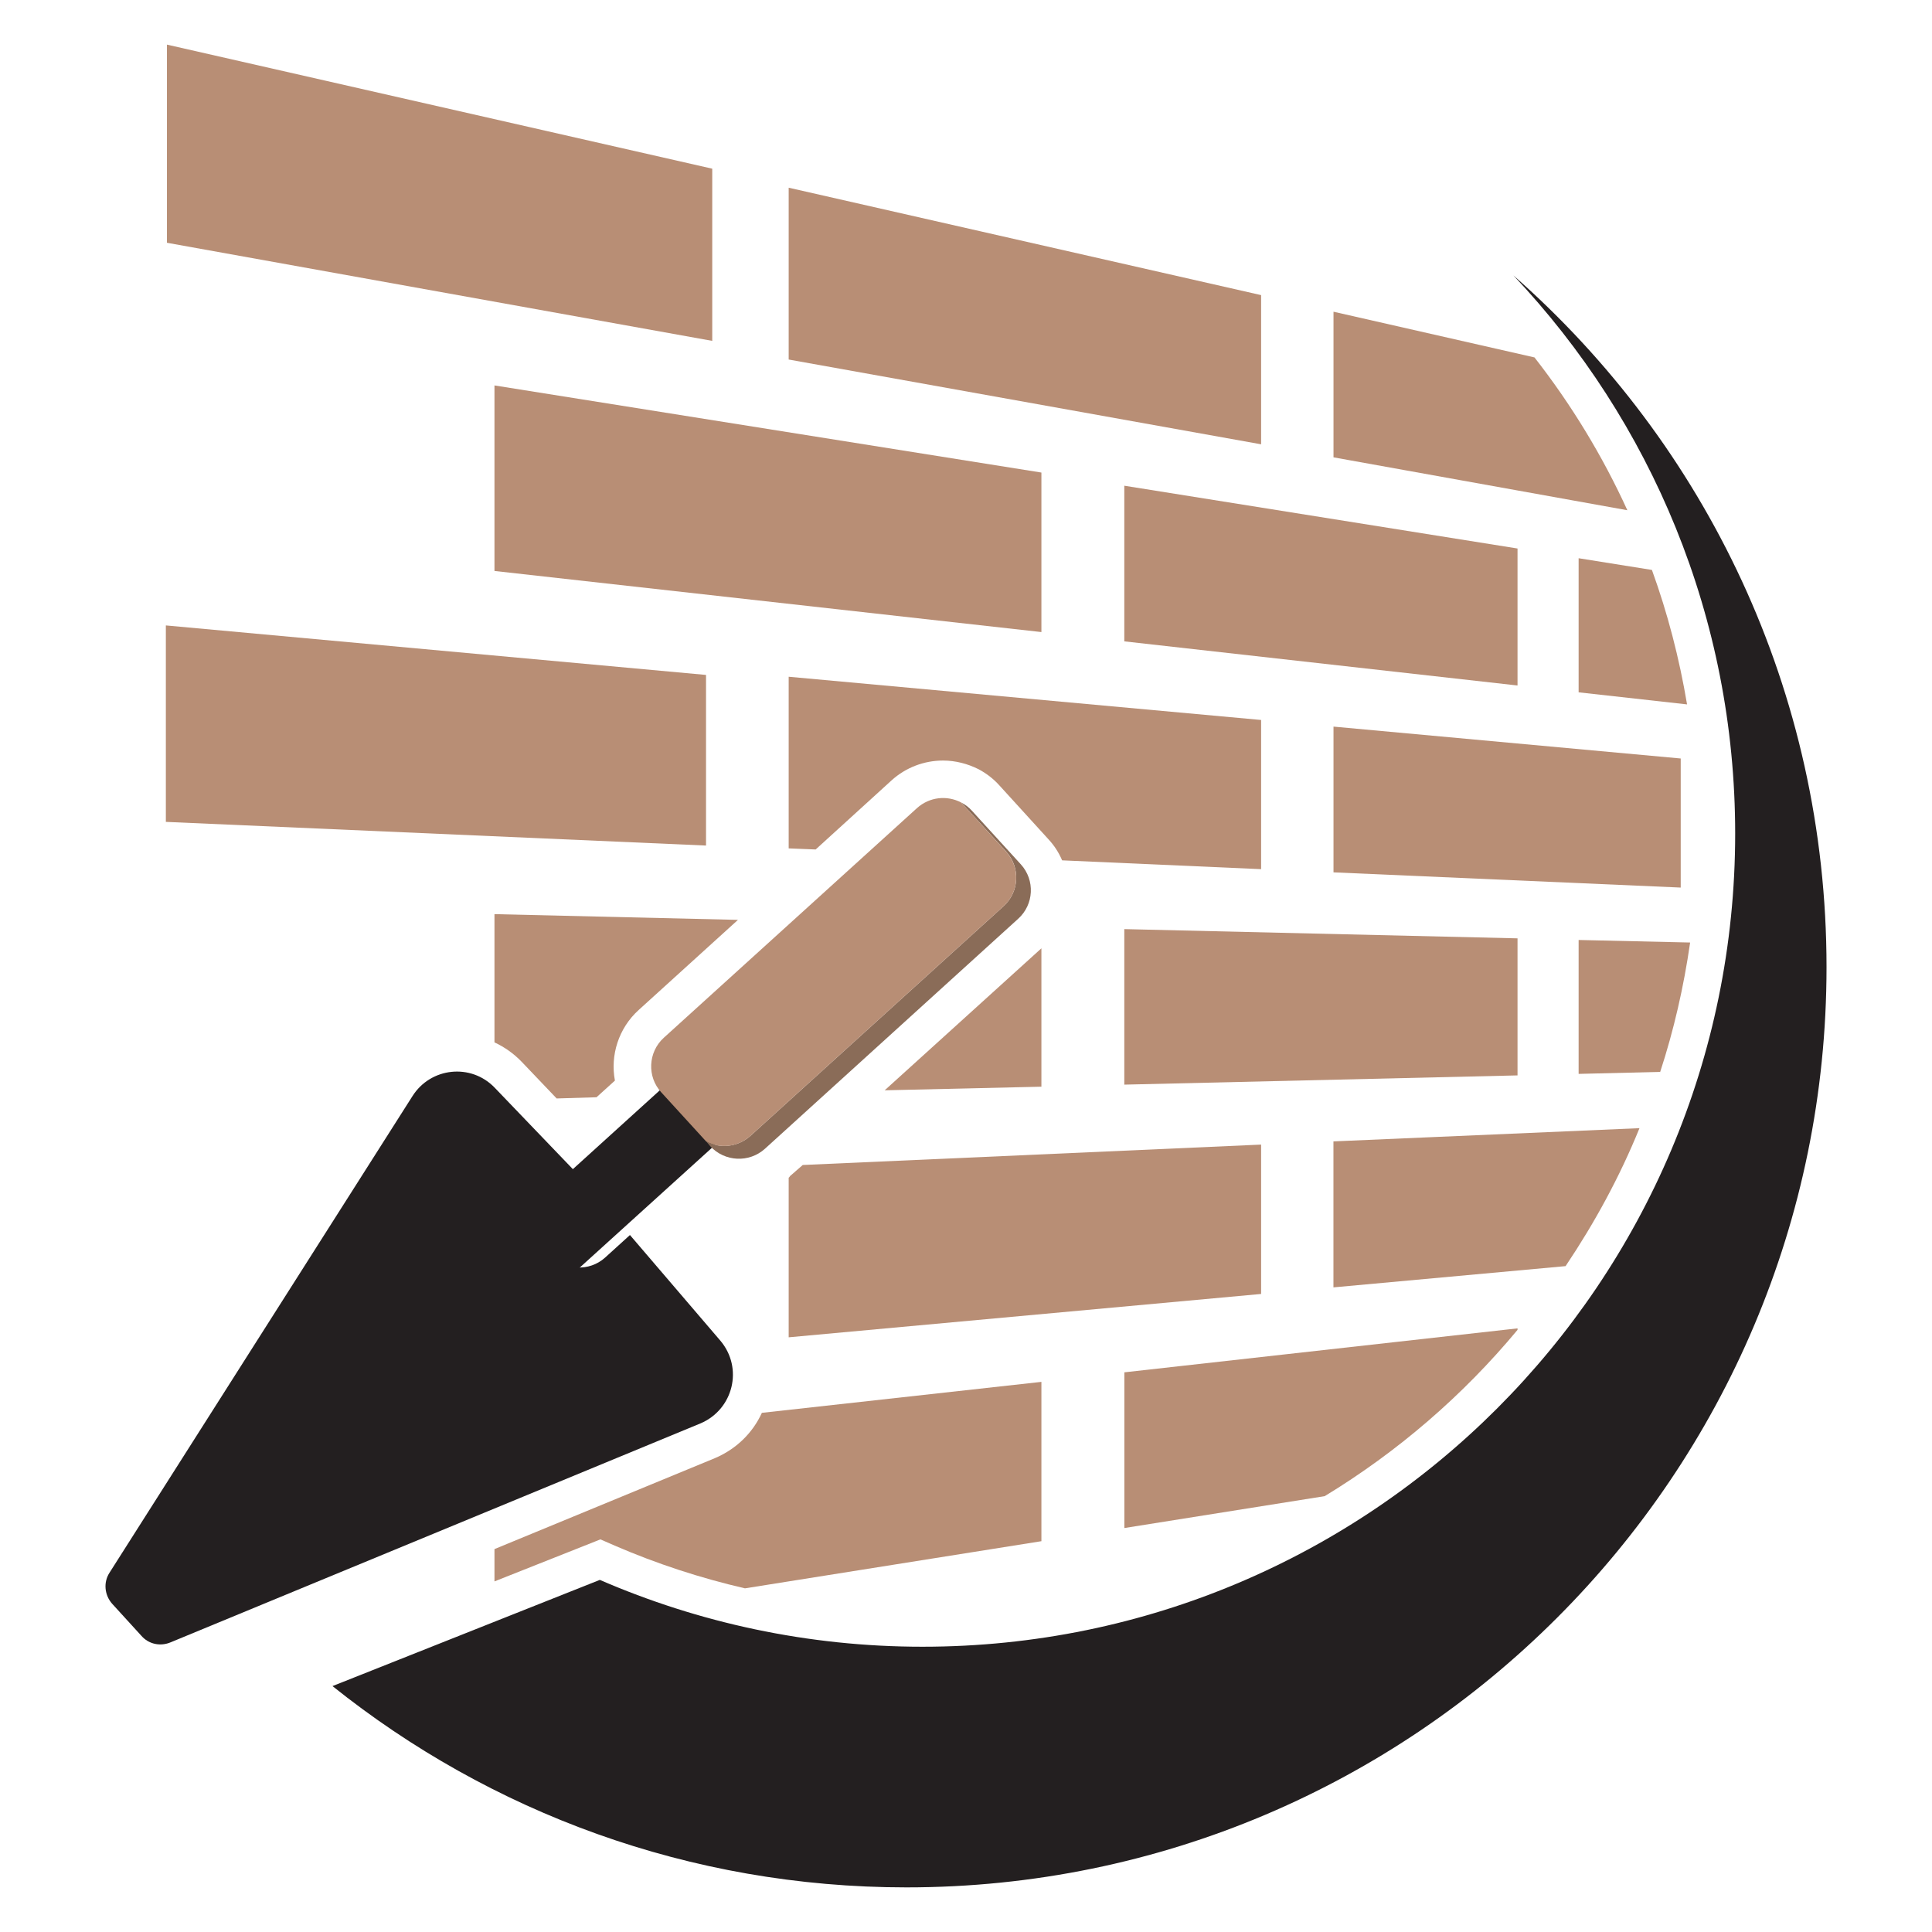
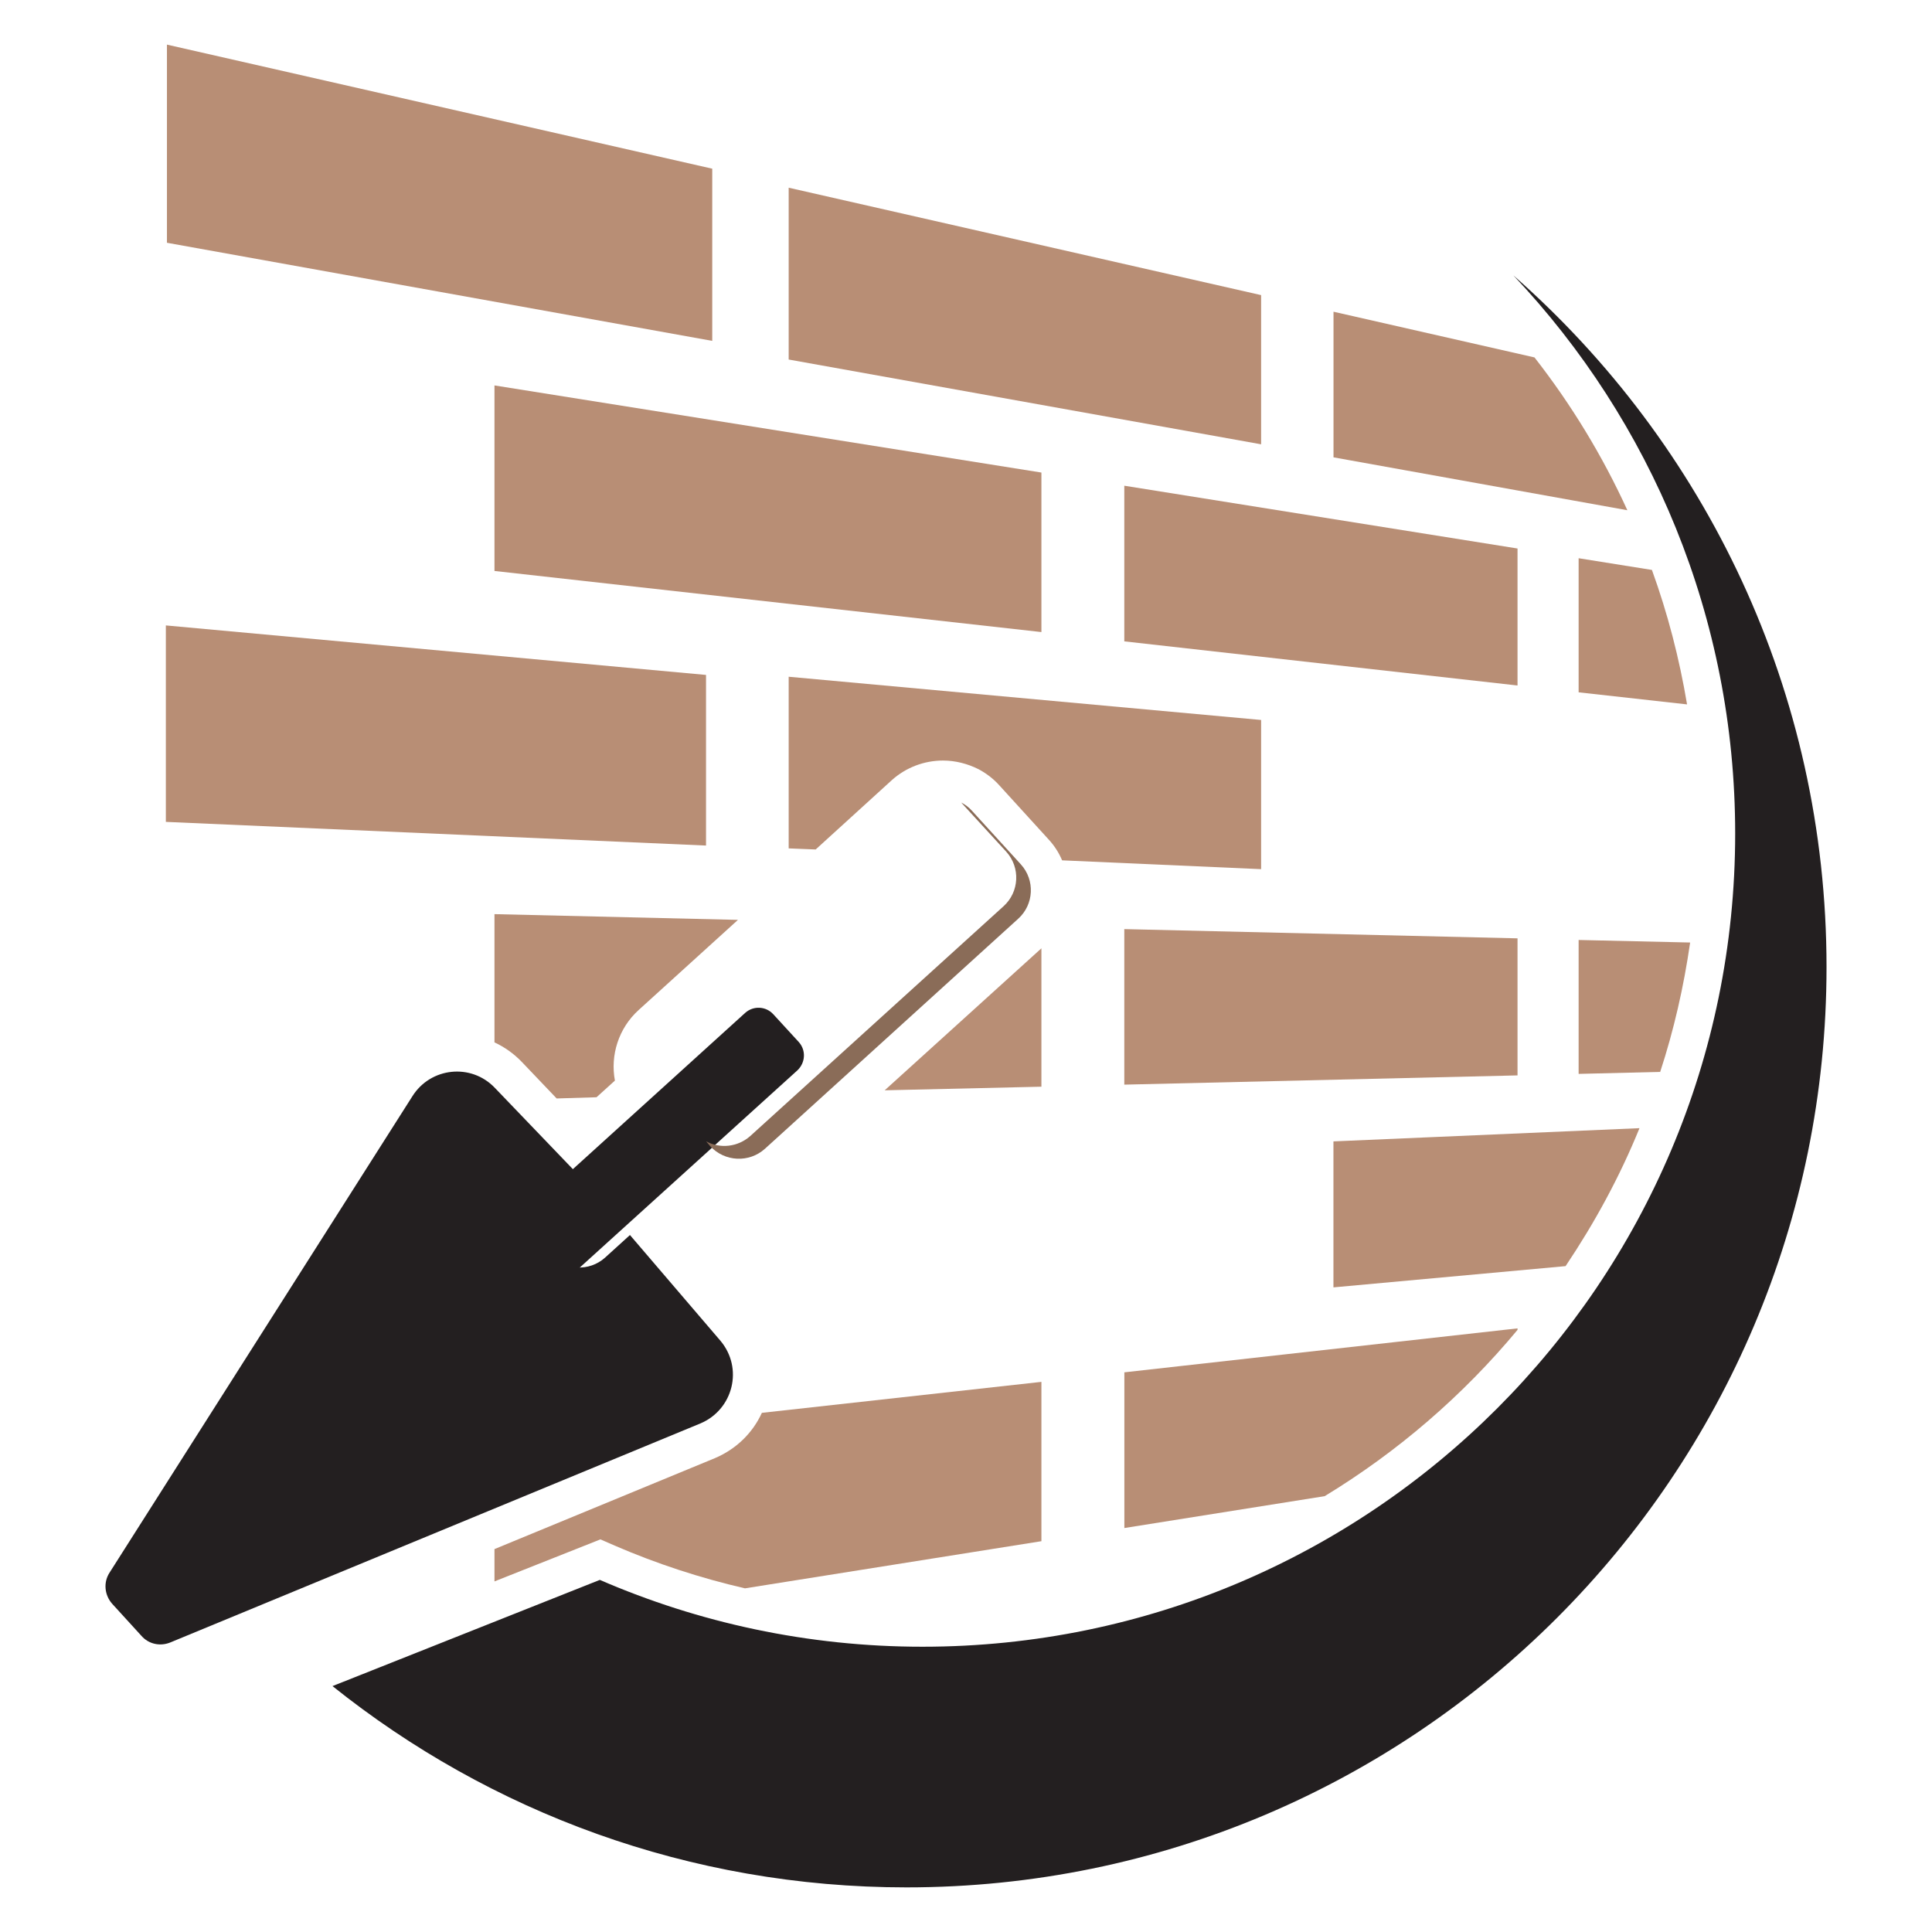
<svg xmlns="http://www.w3.org/2000/svg" version="1.1" id="Calque_1" x="0px" y="0px" width="32px" height="32px" viewBox="0 0 32 32" enable-background="new 0 0 32 32" xml:space="preserve">
  <g>
    <path fill="#231F20" d="M30.253,16.018c0,8.417-6.822,15.243-15.239,15.243c-3.599,0-6.902-1.25-9.507-3.334l4.428-1.759   c1.634,0.708,3.444,1.107,5.344,1.107c7.431,0,13.461-6.033,13.461-13.469c0-3.579-1.396-6.834-3.673-9.244   C28.247,7.355,30.253,11.452,30.253,16.018z" />
    <g>
      <path fill="#B88E75" d="M26.954,8.451l-4.867-0.876V5.163l3.329,0.757C26.03,6.706,26.545,7.555,26.954,8.451z" />
      <polygon fill="#B88E75" points="13.063,5.955 20.888,7.359 20.888,4.888 13.063,3.109   " />
      <polygon fill="#B88E75" points="2.765,4.021 11.797,5.646 11.797,2.794 2.765,0.739   " />
-       <polygon fill="#B88E75" points="22.087,14.449 27.838,14.701 27.838,12.563 22.087,12.035   " />
      <path fill="#B88E75" d="M20.888,11.925v2.471l-3.296-0.146c-0.055-0.129-0.13-0.246-0.229-0.352l-0.809-0.888    c-0.099-0.111-0.216-0.2-0.345-0.269c-0.183-0.092-0.386-0.144-0.589-0.144c-0.315,0-0.616,0.116-0.848,0.324L13.51,14.07    l-0.447-0.018v-2.843L20.888,11.925z" />
      <polygon fill="#B88E75" points="2.747,13.613 11.694,14.005 11.694,11.179 2.747,10.359   " />
      <path fill="#B88E75" d="M27.155,18.686c-0.329,0.809-0.742,1.566-1.224,2.285l-3.845,0.352v-2.418L27.155,18.686z" />
-       <path fill="#B88E75" d="M20.888,18.958v2.474l-7.825,0.718v-2.643c0.008-0.007,0.015-0.013,0.022-0.027l0.211-0.184L20.888,18.958    z" />
      <path fill="#B88E75" d="M27.943,11.667l-1.796-0.2V9.246l1.214,0.194C27.622,10.159,27.815,10.904,27.943,11.667z" />
      <polygon fill="#B88E75" points="18.622,10.623 25.135,11.354 25.135,9.085 18.622,8.045   " />
      <polygon fill="#B88E75" points="8.19,9.457 17.249,10.469 17.249,7.827 8.19,6.384   " />
      <path fill="#B88E75" d="M27.994,15.611c-0.106,0.735-0.27,1.452-0.496,2.143l-1.351,0.033v-2.218L27.994,15.611z" />
      <polygon fill="#B88E75" points="18.622,17.965 25.135,17.812 25.135,15.542 18.622,15.389   " />
      <path fill="#B88E75" d="M12.223,15.236l-1.645,1.493c-0.333,0.302-0.472,0.75-0.393,1.169l-0.305,0.276l-0.66,0.02l-0.579-0.607    c-0.133-0.138-0.284-0.244-0.451-0.322v-2.124L12.223,15.236z" />
      <polygon fill="#B88E75" points="17.249,15.707 17.249,17.999 14.653,18.059   " />
      <path fill="#B88E75" d="M25.135,22.002v0.025c-0.902,1.085-1.983,2.018-3.194,2.754l-3.318,0.528V22.73L25.135,22.002z" />
      <path fill="#B88E75" d="M17.249,22.888v2.639l-4.91,0.781c-0.736-0.17-1.459-0.406-2.158-0.708l-0.236-0.103L8.19,26.193v-0.535    l3.65-1.506c0.35-0.148,0.625-0.414,0.779-0.751L17.249,22.888z" />
    </g>
    <path fill="#231F20" d="M8.194,18.016l1.406,1.465L9.161,19.88c-0.169,0.151-0.237,0.372-0.2,0.581   c0.021,0.117,0.071,0.225,0.158,0.321c0.239,0.266,0.643,0.282,0.903,0.048l0.412-0.374l1.496,1.748   c0.385,0.453,0.218,1.14-0.328,1.372L2.831,27.2c-0.173,0.075-0.369,0.034-0.491-0.108l-0.479-0.525   c-0.131-0.145-0.153-0.359-0.044-0.523l5.013-7.886C7.132,17.677,7.802,17.607,8.194,18.016z" />
    <path fill="#231F20" d="M13.209,17.727l-3.664,3.32c-0.134,0.12-0.342,0.107-0.462-0.023L8.66,20.564   c-0.123-0.141-0.11-0.345,0.021-0.467l3.662-3.321c0.136-0.121,0.341-0.111,0.464,0.022l0.424,0.462   C13.352,17.396,13.342,17.599,13.209,17.727z" />
    <path fill="#8A6C58" d="M15.92,13.292c0.064,0.033,0.125,0.077,0.176,0.134l0.813,0.891c0.237,0.261,0.217,0.665-0.045,0.901   l-4.193,3.808c-0.263,0.238-0.667,0.218-0.908-0.042l-0.067-0.08c0.233,0.127,0.526,0.094,0.731-0.088l4.195-3.806   c0.262-0.237,0.282-0.642,0.044-0.904L15.92,13.292z" />
-     <path fill="#B88E75" d="M15.92,13.292l0.745,0.815c0.238,0.263,0.218,0.667-0.044,0.904l-4.195,3.806   c-0.205,0.182-0.498,0.215-0.731,0.088l-0.742-0.812c-0.238-0.257-0.221-0.665,0.041-0.904l4.195-3.805   C15.396,13.198,15.687,13.169,15.92,13.292z" />
  </g>
</svg>